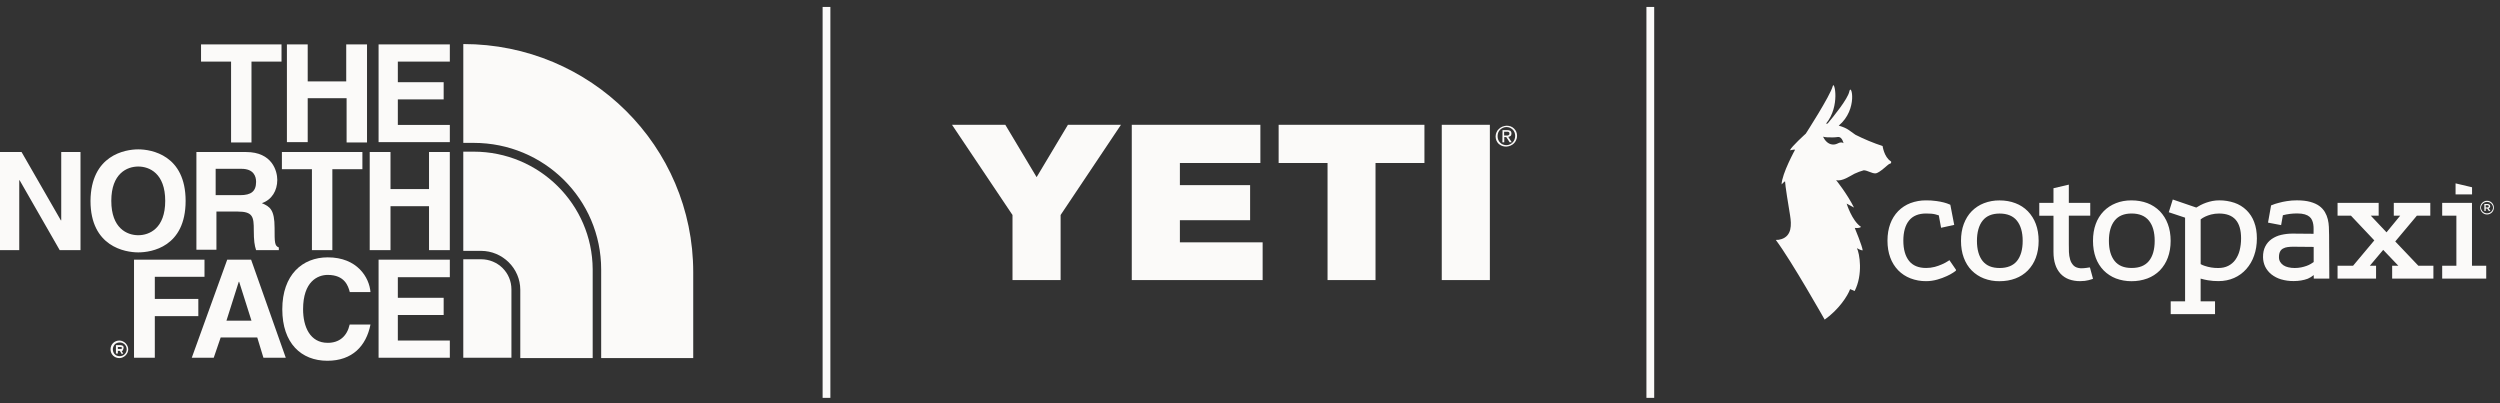
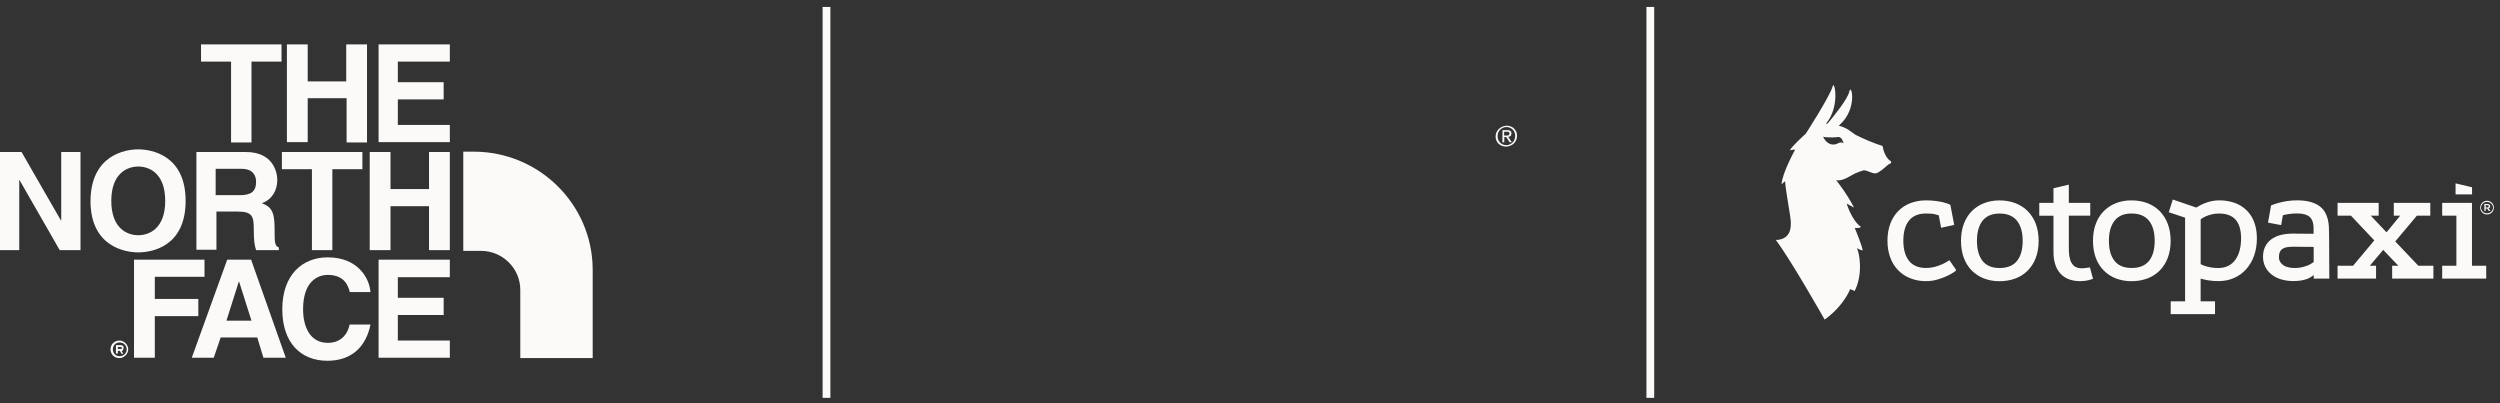
<svg xmlns="http://www.w3.org/2000/svg" width="217" height="35" viewBox="0 0 217 35" fill="none">
  <rect x="0" y="0" width="217" height="35" fill="#333333" stroke="none" />
  <path fill-rule="evenodd" clip-rule="evenodd" d="M10.597 29.99C10.664 29.99 10.731 30.056 10.731 30.189C10.731 30.255 10.698 30.321 10.631 30.454C10.614 30.454 10.606 30.462 10.597 30.47C10.589 30.478 10.581 30.487 10.564 30.487L10.698 30.685H10.664L10.564 30.752V30.718L10.397 30.454H10.23V30.685H10.062V29.957H10.43C10.497 29.957 10.53 29.957 10.597 29.99ZM10.563 30.255C10.597 30.255 10.597 30.222 10.597 30.189C10.597 30.155 10.563 30.155 10.563 30.189V30.155C10.563 30.155 10.53 30.122 10.463 30.122H10.229V30.288H10.463C10.53 30.288 10.563 30.255 10.563 30.255Z" fill="#FBFAF9" />
  <path fill-rule="evenodd" clip-rule="evenodd" d="M10.363 29.559C10.563 29.559 10.764 29.659 10.897 29.791C11.031 29.924 11.131 30.122 11.131 30.321C11.131 30.52 11.031 30.718 10.897 30.851C10.764 30.983 10.563 31.083 10.363 31.083C9.928 31.083 9.594 30.752 9.594 30.321C9.594 29.89 9.928 29.559 10.363 29.559ZM9.794 30.321C9.794 30.487 9.86 30.652 9.961 30.752C10.061 30.851 10.195 30.917 10.395 30.917C10.729 30.917 10.997 30.652 10.997 30.321C10.997 29.99 10.729 29.725 10.395 29.725C10.228 29.725 10.061 29.791 9.961 29.89C9.86 30.023 9.794 30.155 9.794 30.321Z" fill="#FBFAF9" />
  <path fill-rule="evenodd" clip-rule="evenodd" d="M21.829 12.368H20.057V5.346H17.45V3.856H24.436V5.346H21.829V12.368ZM26.709 8.526V12.335H24.904V3.856H26.709V7.068H30.052V3.856H31.857V12.368H30.085V8.526H26.709ZM34.532 5.346H39.045V3.856H32.861V12.335H39.045V10.845H34.532V8.625H38.51V7.135H34.532V5.346ZM5.315 13.196H6.987V21.709H5.181L1.705 15.647H1.671V21.709H0V13.196H1.872L5.282 19.125H5.315V13.196ZM16.112 17.436C16.112 13.461 13.137 12.964 12.001 12.964C10.864 12.964 7.889 13.461 7.855 17.436C7.855 21.411 10.864 21.907 12.001 21.907C13.137 21.907 16.112 21.444 16.112 17.436ZM12.001 20.417C12.97 20.417 14.341 19.821 14.341 17.436C14.341 15.051 12.97 14.455 12.001 14.455C11.032 14.455 9.661 15.051 9.661 17.436C9.661 19.821 11.032 20.417 12.001 20.417ZM27.076 21.709H28.848V14.687H31.456V13.196H24.469V14.687H27.076V21.709ZM33.896 17.899V21.709H32.091V13.196H33.896V16.409H37.239V13.196H39.044V21.709H37.239V17.899H33.896ZM11.633 31.049H13.438V27.439H17.215V25.948H13.438V24.027H17.75V22.537H11.633V31.049ZM18.553 31.049H16.647L19.723 22.537H21.795L24.804 31.049H22.865L22.33 29.294H19.154L18.553 31.049ZM21.828 27.836H19.655L20.725 24.458H20.758L21.828 27.836ZM30.353 25.319C30.219 24.822 29.918 23.862 28.447 23.862C27.578 23.862 26.308 24.425 26.308 26.843C26.308 28.366 26.91 29.758 28.447 29.758C29.45 29.758 30.119 29.195 30.353 28.168H32.158C31.79 30.023 30.587 31.314 28.414 31.314C26.141 31.314 24.503 29.791 24.503 26.843C24.503 23.862 26.241 22.338 28.447 22.338C31.021 22.338 32.057 24.094 32.158 25.352H30.353V25.319ZM34.532 24.061H39.045V22.537H32.861V31.049H39.045V29.559H34.532V27.34H38.51V25.849H34.532V24.061ZM17.048 13.196H21.36C23.633 13.196 24.068 14.852 24.068 15.614C24.068 16.541 23.6 17.337 22.73 17.635C23.433 17.933 23.834 18.198 23.834 19.788C23.834 21.046 23.834 21.344 24.201 21.477V21.709H22.229C22.095 21.311 22.029 20.881 22.029 19.986C22.029 18.827 21.962 18.363 20.625 18.363H18.786V21.675H17.048V13.196ZM22.229 15.78C22.229 16.608 21.795 16.939 20.859 16.939H18.719V14.653H20.959C22.029 14.653 22.229 15.316 22.229 15.78Z" fill="#FBFAF9" />
  <path fill-rule="evenodd" clip-rule="evenodd" d="M41.116 13.164H40.213V21.775H41.751C43.623 21.775 45.161 23.299 45.161 25.154V31.083H51.445V23.365C51.412 17.734 46.799 13.164 41.116 13.164Z" fill="#FBFAF9" />
-   <path fill-rule="evenodd" clip-rule="evenodd" d="M40.215 12.402V3.823C51.28 3.823 60.172 12.7 60.172 23.63V31.083H52.182V23.398C52.182 17.304 47.235 12.402 41.117 12.402H40.215ZM41.751 22.504C43.222 22.504 44.392 23.663 44.392 25.121V31.05H40.213V22.504H41.751Z" fill="#FBFAF9" />
  <line x1="71.74" y1="0.603" x2="71.74" y2="34.534" stroke="#FBFAF9" stroke-width="0.674" />
-   <path d="M82.633 10.83H87.26L89.978 15.376L92.697 10.83H97.301L92.061 18.662V24.307H87.885V18.662L82.633 10.83ZM98.238 10.83H109.401V14.15H102.414V16.07H108.51V19.113H102.414V21.033H109.597V24.307H98.238V10.83ZM110.986 10.83H123.641V14.15H119.395V24.307H115.231V14.15H110.986V10.83ZM125.145 10.83H129.32V24.307H125.145V10.83Z" fill="#FBFAF9" />
  <path d="M129.899 11.478C129.945 11.362 130.015 11.27 130.107 11.189C130.188 11.108 130.292 11.039 130.408 10.992C130.524 10.946 130.639 10.923 130.766 10.911C130.894 10.911 131.009 10.934 131.125 10.969C131.241 11.015 131.333 11.073 131.414 11.154C131.495 11.235 131.565 11.328 131.611 11.432C131.657 11.547 131.68 11.663 131.68 11.79C131.68 11.918 131.657 12.045 131.599 12.161C131.553 12.276 131.484 12.369 131.403 12.45C131.322 12.531 131.218 12.6 131.102 12.646C130.986 12.693 130.871 12.716 130.743 12.727C130.616 12.727 130.5 12.704 130.385 12.669C130.269 12.623 130.177 12.565 130.084 12.485C130.003 12.403 129.934 12.311 129.887 12.195C129.841 12.08 129.818 11.964 129.818 11.837C129.818 11.709 129.853 11.582 129.899 11.478ZM130.049 12.137C130.084 12.23 130.142 12.311 130.211 12.38C130.281 12.45 130.362 12.508 130.454 12.542C130.547 12.577 130.651 12.6 130.755 12.6C130.859 12.6 130.963 12.577 131.056 12.531C131.148 12.485 131.229 12.438 131.299 12.357C131.368 12.288 131.426 12.207 131.461 12.103C131.495 12.01 131.518 11.906 131.518 11.79C131.518 11.686 131.495 11.582 131.461 11.49C131.426 11.397 131.368 11.316 131.299 11.247C131.229 11.177 131.148 11.131 131.056 11.085C130.963 11.05 130.871 11.027 130.755 11.027C130.651 11.027 130.547 11.05 130.454 11.096C130.362 11.143 130.281 11.189 130.211 11.258C130.142 11.328 130.084 11.409 130.049 11.501C130.015 11.594 129.991 11.698 129.991 11.802C129.991 11.941 130.003 12.045 130.049 12.137ZM130.813 11.293C130.94 11.293 131.033 11.316 131.102 11.362C131.16 11.409 131.194 11.49 131.194 11.594C131.194 11.686 131.171 11.756 131.113 11.802C131.056 11.848 130.998 11.871 130.917 11.883L131.218 12.346H131.033L130.743 11.895H130.57V12.357H130.408L130.419 11.293H130.813ZM130.836 11.767C130.871 11.767 130.894 11.756 130.928 11.744C130.952 11.732 130.975 11.709 130.998 11.686C131.009 11.663 131.021 11.628 131.021 11.582C131.021 11.547 131.009 11.513 130.998 11.501C130.986 11.478 130.963 11.466 130.94 11.455C130.917 11.443 130.894 11.432 130.859 11.432H130.558V11.767H130.836Z" fill="#FBFAF9" />
  <line x1="143.247" y1="0.603" x2="143.247" y2="34.534" stroke="#FBFAF9" stroke-width="0.674" />
  <path d="M164.113 13.992C163.534 13.621 163.41 12.676 163.41 12.676C162.6 12.409 161.811 12.082 161.05 11.697C160.523 11.345 160.399 11.134 159.603 10.905C161.307 9.477 160.69 7.129 160.52 7.946C160.387 8.591 159.169 10.087 158.643 10.718C158.609 10.718 158.529 10.74 158.494 10.74C159.755 9.223 159.219 6.946 159.083 7.473C158.866 8.315 156.742 11.601 156.742 11.601C156.742 11.601 155.496 12.72 155.364 13.048C155.364 13.048 155.658 12.977 155.816 12.99C155.816 12.99 154.664 15.08 154.642 16.009C154.642 16.009 154.831 15.805 154.943 15.731C154.937 16.012 155.253 17.942 155.377 18.686C155.519 19.544 155.516 20.454 154.645 20.751C154.483 20.807 154.312 20.832 154.141 20.826C155.509 22.653 158.381 27.742 158.381 27.742C159.608 26.875 160.382 25.679 160.589 25.096C160.62 25.099 160.983 25.26 160.983 25.26C161.72 23.817 161.416 22.002 161.181 21.541C161.549 21.757 161.682 21.726 161.682 21.726C161.642 21.349 160.992 19.781 160.992 19.781C161.419 19.836 161.537 19.694 161.537 19.694C160.738 19.155 160.289 17.672 160.289 17.672C160.475 17.78 160.567 17.818 160.927 18.016C160.32 16.802 159.372 15.631 159.372 15.631C159.886 15.786 160.638 15.241 160.973 15.077C161.232 14.956 161.5 14.856 161.775 14.78C162.098 14.789 162.497 15.071 162.794 15.049C163.16 15.024 163.922 14.209 164.024 14.216C164.136 14.222 164.21 14.055 164.114 13.992H164.113ZM159.722 12.373H159.709C159.657 12.385 159.604 12.407 159.555 12.431C159.52 12.447 159.49 12.462 159.459 12.475C159.323 12.536 159.173 12.559 159.025 12.54C158.678 12.496 158.408 12.215 158.238 11.865C158.357 11.895 158.478 11.913 158.6 11.918C158.894 11.936 159.275 11.933 159.52 11.893C159.542 11.889 159.567 11.889 159.588 11.889C159.91 11.905 160.019 12.435 160.019 12.435C160.019 12.435 159.92 12.333 159.722 12.373V12.373ZM214.574 16.254L213.143 15.916V16.876H214.574V16.254ZM202.163 20.348C202.163 20.156 202.157 19.945 202.147 19.704C202.138 19.478 202.107 19.254 202.054 19.035C202.001 18.814 201.916 18.602 201.801 18.406C201.676 18.198 201.509 18.017 201.312 17.876C201.104 17.725 200.838 17.607 200.522 17.52C200.206 17.434 199.822 17.39 199.369 17.39C199.078 17.387 198.784 17.412 198.496 17.458C198.264 17.492 198.035 17.541 197.809 17.604C197.593 17.656 197.381 17.725 197.177 17.811L197.13 17.83L196.864 19.323L198.001 19.54L198.155 18.682C198.565 18.576 198.987 18.524 199.41 18.527C199.67 18.527 199.887 18.556 200.061 18.608C200.234 18.66 200.367 18.729 200.466 18.816C200.562 18.895 200.637 18.996 200.686 19.11C200.738 19.227 200.774 19.351 200.792 19.478C200.814 19.608 200.823 19.741 200.82 19.875C200.817 20.014 200.817 20.147 200.817 20.274V20.293L198.989 20.277C198.658 20.277 198.327 20.314 198.001 20.389C197.709 20.456 197.431 20.578 197.183 20.748C196.947 20.912 196.756 21.132 196.626 21.389C196.493 21.649 196.425 21.962 196.431 22.322C196.433 22.608 196.497 22.89 196.62 23.149C196.748 23.405 196.93 23.631 197.153 23.811C197.402 24.007 197.686 24.154 197.989 24.245C198.347 24.35 198.719 24.401 199.092 24.396C199.541 24.396 199.953 24.328 200.316 24.192C200.501 24.112 200.675 24.006 200.83 23.876L200.836 24.18H202.184L202.165 20.348H202.163ZM200.828 22.745C200.75 22.799 200.67 22.851 200.589 22.9C200.472 22.971 200.347 23.03 200.218 23.076C200.06 23.133 199.899 23.177 199.735 23.21C199.387 23.278 198.976 23.287 198.623 23.2C198.472 23.168 198.328 23.108 198.198 23.024C198.084 22.947 197.988 22.845 197.916 22.727C197.844 22.601 197.809 22.457 197.814 22.311C197.814 22.11 197.849 21.949 197.913 21.832C197.97 21.72 198.059 21.629 198.17 21.572C198.29 21.506 198.421 21.464 198.557 21.448C198.715 21.426 198.873 21.416 199.034 21.416L200.827 21.432V22.745H200.828ZM207.908 20.958L209.783 18.722H210.95V17.61H207.781V18.722H208.336L207.15 20.166L205.787 18.722H206.468V17.61H202.9V18.722H204.065L206.09 20.866L204.245 23.068H202.9V24.18H206.242V23.068H205.7L206.862 21.689L208.178 23.068H207.639V24.18H211.219V23.068H209.915L207.908 20.958ZM214.568 17.61H211.982V18.722H213.214V23.068H211.982V24.18H215.804V23.068H214.568V17.61ZM195.662 19.277C195.52 18.887 195.292 18.534 194.995 18.244C194.698 17.954 194.339 17.734 193.946 17.601C193.521 17.459 193.075 17.387 192.627 17.391C192.428 17.391 192.23 17.409 192.035 17.446C191.849 17.483 191.67 17.533 191.49 17.595C191.323 17.654 191.16 17.724 191.003 17.806C190.878 17.87 190.757 17.94 190.638 18.016L188.597 17.317L188.25 18.422L189.665 18.893V26.156H188.417V27.268H192.264V26.156H191.015V24.183C191.221 24.243 191.43 24.29 191.641 24.326C191.945 24.378 192.254 24.403 192.564 24.4C193.057 24.4 193.512 24.307 193.918 24.128C194.321 23.951 194.681 23.689 194.974 23.36C195.276 23.019 195.508 22.621 195.655 22.189C195.816 21.74 195.897 21.235 195.897 20.694C195.897 20.152 195.82 19.687 195.661 19.278L195.662 19.277ZM194.525 20.695C194.528 21.049 194.485 21.402 194.398 21.746C194.324 22.037 194.197 22.312 194.023 22.557C193.863 22.778 193.651 22.956 193.407 23.078C193.162 23.202 192.874 23.263 192.552 23.263H192.531C192.136 23.267 191.743 23.204 191.369 23.078C191.247 23.04 191.128 22.989 191.017 22.926V19.039C191.14 18.946 191.273 18.866 191.413 18.8C191.578 18.725 191.749 18.664 191.924 18.618C192.148 18.562 192.378 18.534 192.608 18.534H192.612C193.897 18.534 194.526 19.241 194.526 20.696L194.525 20.695ZM216.147 17.899C216.147 17.775 216.048 17.71 215.915 17.71H215.642L215.645 18.311H215.76V18.103H215.887L216.03 18.311H216.17L216.009 18.081C216.05 18.072 216.086 18.048 216.111 18.015C216.137 17.982 216.15 17.941 216.148 17.899H216.147ZM215.902 18.01H215.756V17.812H215.902C215.98 17.812 216.023 17.846 216.023 17.911C216.023 17.97 215.98 18.01 215.902 18.01Z" fill="#FBFAF9" />
  <path d="M215.875 17.427C215.718 17.428 215.567 17.491 215.456 17.602C215.345 17.714 215.283 17.865 215.283 18.022V18.025C215.283 18.103 215.299 18.18 215.329 18.252C215.359 18.324 215.403 18.389 215.458 18.444C215.513 18.499 215.579 18.543 215.651 18.572C215.723 18.602 215.8 18.617 215.878 18.617C216.035 18.616 216.186 18.553 216.297 18.442C216.407 18.33 216.47 18.179 216.469 18.022V18.019C216.469 17.862 216.406 17.711 216.294 17.6C216.183 17.489 216.032 17.427 215.875 17.427ZM216.398 18.022C216.391 18.156 216.332 18.282 216.235 18.374C216.138 18.466 216.009 18.518 215.875 18.518C215.741 18.519 215.611 18.468 215.514 18.376C215.416 18.285 215.356 18.159 215.348 18.025V18.022C215.356 17.888 215.414 17.762 215.511 17.67C215.609 17.578 215.738 17.526 215.872 17.526C216.006 17.525 216.135 17.576 216.233 17.668C216.331 17.759 216.39 17.885 216.398 18.019V18.022ZM176.016 18.335C175.712 18.027 175.346 17.79 174.941 17.638C174.526 17.477 174.062 17.396 173.557 17.396C173.095 17.391 172.637 17.473 172.206 17.638C171.807 17.793 171.445 18.03 171.144 18.335C170.85 18.632 170.621 19.007 170.457 19.441C170.293 19.875 170.215 20.37 170.215 20.909C170.215 21.447 170.295 21.94 170.457 22.373C170.618 22.806 170.85 23.179 171.144 23.476C171.445 23.779 171.807 24.016 172.206 24.17C172.637 24.334 173.096 24.415 173.557 24.408C174.062 24.408 174.526 24.328 174.941 24.17C175.346 24.02 175.713 23.783 176.016 23.476C176.322 23.161 176.558 22.785 176.709 22.373C176.87 21.943 176.954 21.45 176.954 20.909C176.954 20.367 176.871 19.868 176.709 19.438C176.557 19.026 176.32 18.651 176.016 18.335ZM175.068 22.659C174.742 23.058 174.234 23.263 173.569 23.263C172.903 23.263 172.419 23.061 172.095 22.659C171.766 22.247 171.599 21.658 171.599 20.909C171.599 20.159 171.766 19.561 172.095 19.149C172.423 18.737 172.919 18.536 173.569 18.536C174.219 18.536 174.736 18.74 175.065 19.152C175.399 19.564 175.569 20.156 175.569 20.909C175.569 21.662 175.399 22.253 175.068 22.659ZM169.131 22.637C168.949 22.758 168.756 22.862 168.555 22.947C168.354 23.037 168.145 23.11 167.932 23.167C167.687 23.23 167.435 23.261 167.182 23.26C166.529 23.26 166.033 23.055 165.708 22.649C165.377 22.234 165.21 21.643 165.21 20.89C165.21 20.137 165.377 19.545 165.708 19.137C166.034 18.737 166.529 18.532 167.182 18.532C167.52 18.532 167.783 18.554 167.969 18.601C168.136 18.647 168.232 18.675 168.288 18.693L168.486 19.771L169.626 19.52L169.289 17.776L169.245 17.754C169.078 17.68 168.905 17.62 168.728 17.575C168.516 17.521 168.302 17.48 168.086 17.451C167.783 17.407 167.479 17.389 167.172 17.392C166.712 17.389 166.256 17.47 165.825 17.631C165.425 17.783 165.063 18.02 164.763 18.324C164.459 18.64 164.225 19.015 164.075 19.427C163.915 19.855 163.833 20.35 163.833 20.889C163.833 21.427 163.914 21.923 164.075 22.353C164.224 22.767 164.458 23.145 164.763 23.462C165.063 23.768 165.425 24.005 165.825 24.159C166.255 24.325 166.712 24.408 167.172 24.404C167.51 24.407 167.844 24.357 168.17 24.264C168.449 24.186 168.721 24.086 168.984 23.964C169.176 23.878 169.362 23.778 169.538 23.663C169.771 23.509 169.78 23.5 169.78 23.444V23.415L169.208 22.582L169.13 22.634L169.131 22.637ZM181.334 23.217C181.324 23.217 181.306 23.217 181.095 23.254C180.937 23.276 180.776 23.288 180.615 23.288C180.343 23.27 180.135 23.192 179.995 23.056C179.853 22.914 179.748 22.738 179.692 22.545C179.627 22.326 179.59 22.101 179.583 21.873C179.577 21.631 179.574 21.412 179.574 21.213V18.72H181.433V17.608H179.574V16.026L178.242 16.338V17.611H177.009V18.723H178.242V21.867C178.242 22.285 178.295 22.654 178.4 22.967C178.494 23.262 178.65 23.533 178.858 23.763C179.062 23.979 179.313 24.144 179.592 24.246C179.9 24.354 180.223 24.407 180.549 24.403C180.689 24.403 180.821 24.394 180.958 24.381C181.069 24.369 181.181 24.347 181.289 24.32C181.393 24.297 181.494 24.267 181.593 24.23L181.673 24.199L181.407 23.217H181.333L181.334 23.217ZM188.164 19.438C188.012 19.026 187.777 18.649 187.473 18.332C187.167 18.025 186.8 17.787 186.395 17.632C185.977 17.474 185.513 17.393 185.011 17.393C184.509 17.393 184.069 17.474 183.664 17.635C183.264 17.79 182.902 18.027 182.601 18.332C182.295 18.648 182.059 19.026 181.911 19.441C181.75 19.875 181.672 20.37 181.672 20.909C181.672 21.447 181.753 21.94 181.911 22.373C182.06 22.786 182.296 23.162 182.601 23.476C182.903 23.779 183.265 24.016 183.664 24.17C184.095 24.33 184.551 24.411 185.011 24.408C185.483 24.412 185.952 24.331 186.395 24.17C186.8 24.018 187.168 23.782 187.473 23.476C187.777 23.16 188.012 22.785 188.164 22.373C188.328 21.939 188.412 21.447 188.412 20.909C188.412 20.37 188.331 19.871 188.164 19.438ZM186.525 22.656C186.194 23.058 185.704 23.26 185.026 23.26C184.364 23.26 183.88 23.061 183.552 22.656C183.22 22.247 183.053 21.655 183.053 20.905C183.053 20.156 183.22 19.558 183.552 19.146C183.884 18.734 184.367 18.532 185.026 18.532C185.686 18.532 186.19 18.74 186.522 19.146C186.86 19.561 187.027 20.152 187.027 20.905C187.027 21.658 186.857 22.253 186.525 22.656Z" fill="#FBFAF9" />
</svg>